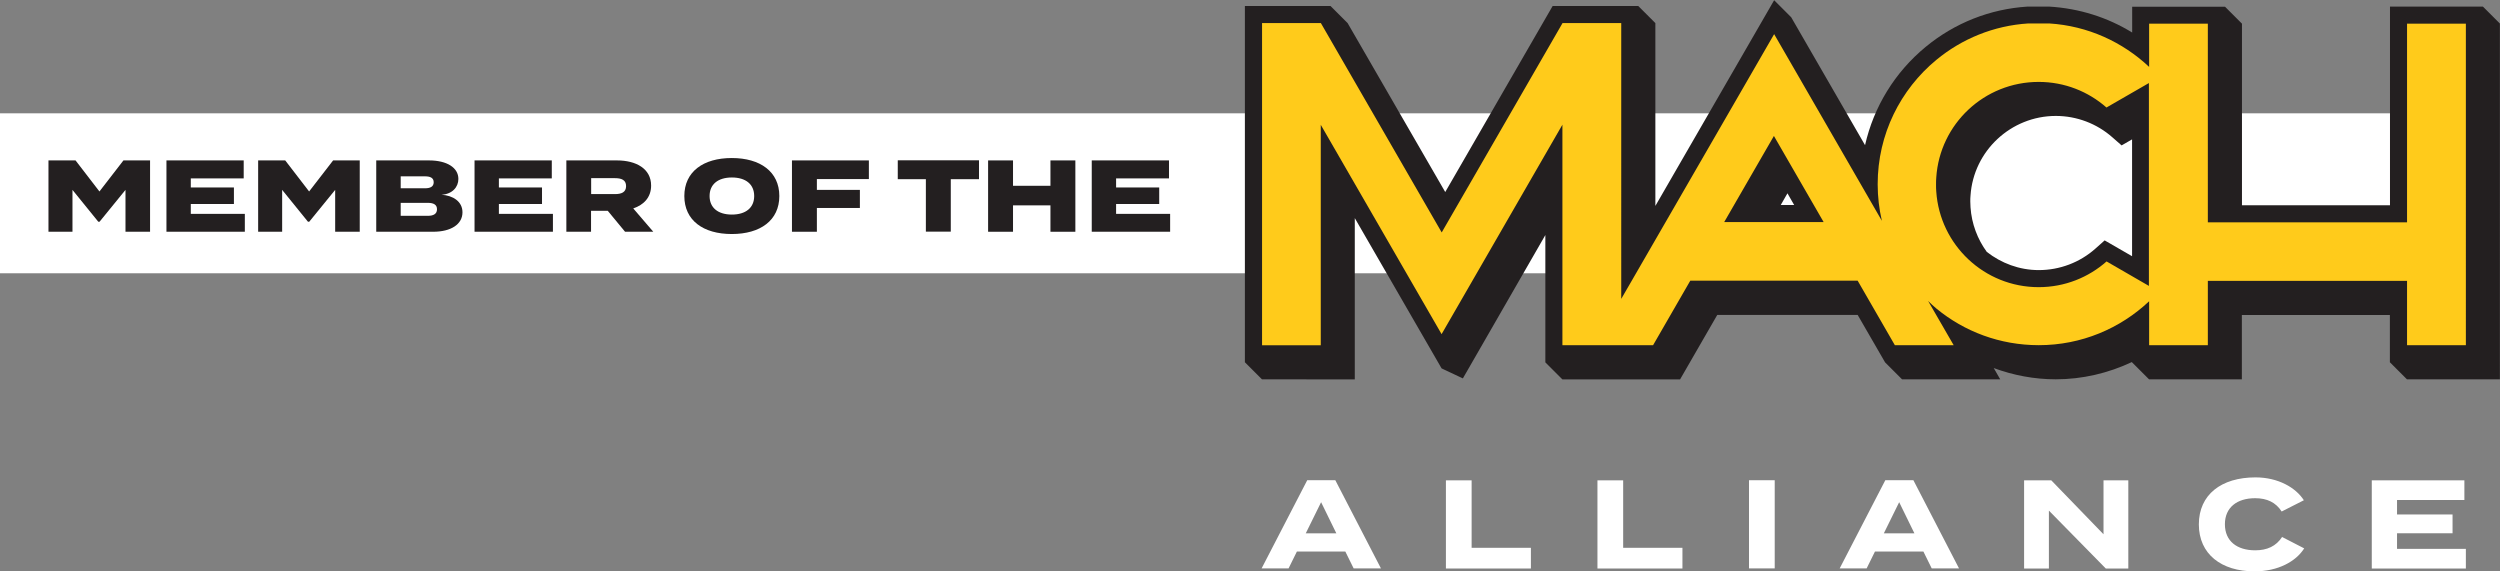
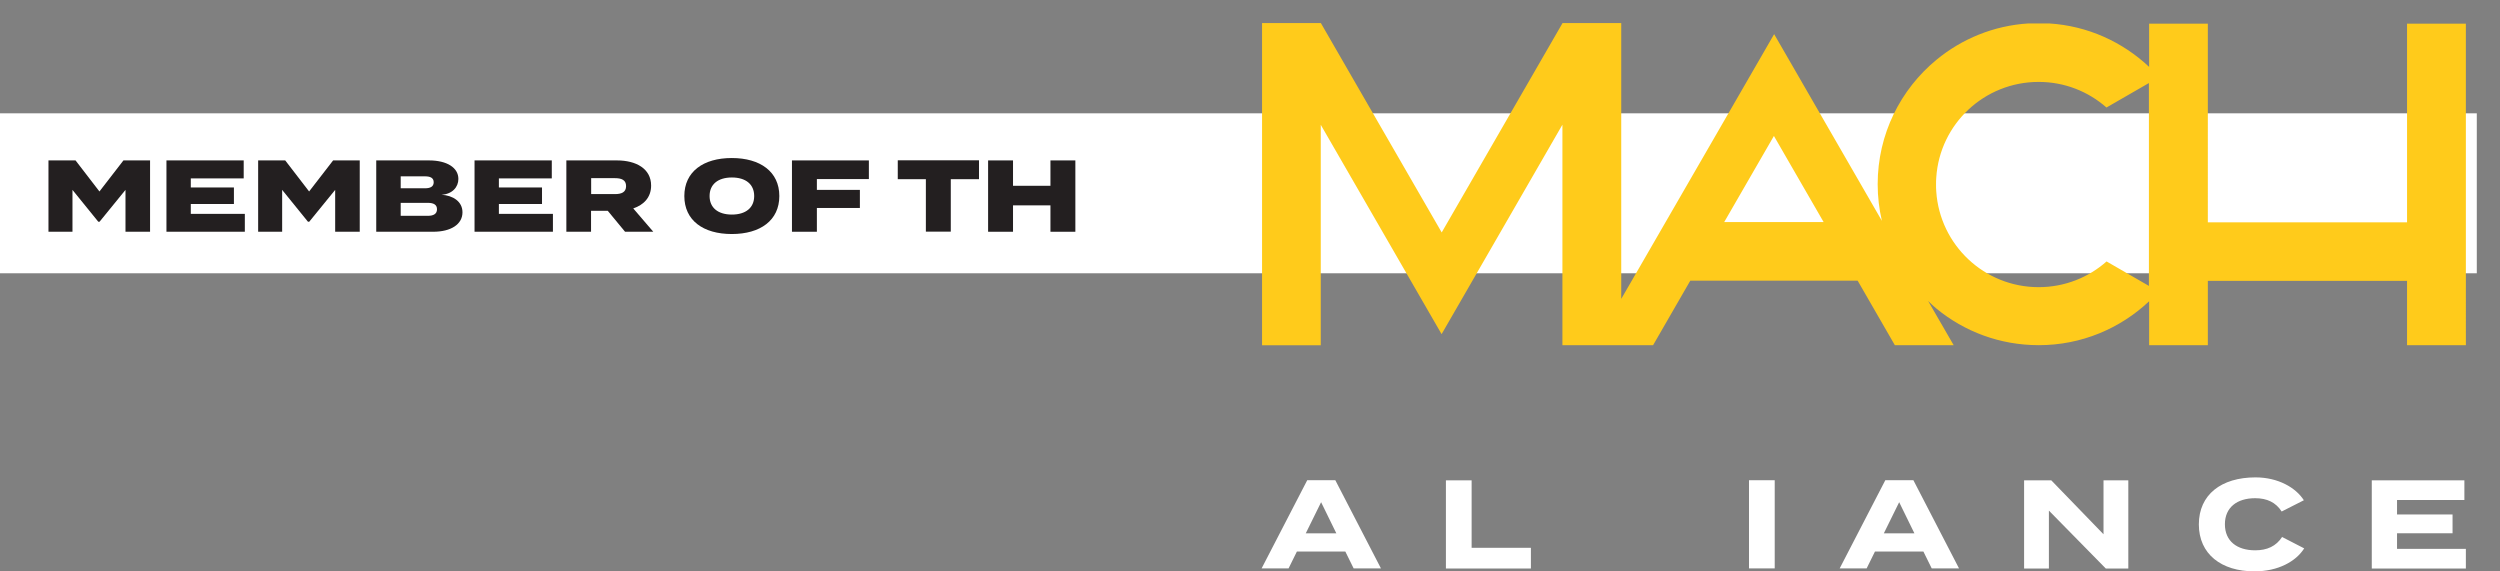
<svg xmlns="http://www.w3.org/2000/svg" id="Layer_2" viewBox="0 0 219.74 50.22">
  <rect x="0" y="0" width="219.74" height="50.22" fill="#808080" stroke="none" />
  <defs>
    <style>.cls-1{fill:#231f20;}.cls-2{fill:#fff;}.cls-3{fill:#ffcb1b;}</style>
  </defs>
  <g id="Layer_1-2">
    <rect class="cls-2" y="9.96" width="217.7" height="14.06" />
    <path class="cls-2" d="M118.24,48.48h-4.25l-.73,1.48h-2.37l4.01-7.75h2.47l4.01,7.75h-2.4l-.73-1.48ZM117.46,46.88l-1.34-2.74-1.35,2.74h2.69Z" />
    <path class="cls-2" d="M134.56,48.15v1.82h-7.47v-7.75h2.26v5.93h5.21Z" />
-     <path class="cls-2" d="M147.88,48.15v1.82h-7.47v-7.75h2.26v5.93h5.21Z" />
    <path class="cls-2" d="M153.73,49.96v-7.75h2.26v7.75h-2.26Z" />
    <path class="cls-2" d="M169.05,48.48h-4.25l-.73,1.48h-2.37l4.01-7.75h2.47l4.01,7.75h-2.4l-.73-1.48ZM168.27,46.88l-1.34-2.74-1.35,2.74h2.69Z" />
    <path class="cls-2" d="M187.07,42.22v7.75h-1.98l-5-5.09v5.09h-2.18v-7.75h2.39l4.59,4.74v-4.74h2.18Z" />
    <path class="cls-2" d="M200.59,47.2l1.94,1c-.72,1.14-2.28,2.02-4.37,2.02-2.92,0-4.89-1.52-4.89-4.13s1.97-4.13,4.98-4.13c2,0,3.55.91,4.25,2.01l-1.95.99c-.51-.8-1.29-1.17-2.33-1.17-1.59,0-2.66.81-2.66,2.29s1.06,2.29,2.66,2.29c1.04,0,1.84-.35,2.38-1.19Z" />
    <path class="cls-2" d="M216.74,48.24v1.73h-8.27v-7.75h8.14v1.73h-5.92v1.27h4.88v1.65h-4.88v1.37h6.04Z" />
-     <path class="cls-1" d="M219.74,2.08l-1.5-1.5h0s0,0,0,0h-8.17v17.46h-13.01V2.08h0l-1.49-1.49h0s-8.16,0-8.16,0v2.27c-2.16-1.33-4.64-2.12-7.29-2.28h-1.91c-3.29.21-6.39,1.43-8.95,3.54-2.72,2.24-4.57,5.28-5.33,8.64l-6.49-11.24-1.5-1.5-10.44,18.08V2.03h0s-1.5-1.5-1.5-1.5h0s0,0,0,0h-7.53l-9.44,16.35-8.58-14.85h0s-1.5-1.5-1.5-1.5h0s0,0,0,0h-7.53v31.32h.01l1.49,1.49h0s8.16.01,8.16.01v-14.18l7.63,13.21h0s1.87.88,1.87.88v-.02s0,.02,0,.02l7.25-12.6v11.19l1.5,1.5h10.34l3.27-5.67h12.34l2.41,4.17h0l1.49,1.49h0s8.63,0,8.63,0l-.57-.99c1.73.64,3.58.99,5.45.99,2.34,0,4.62-.54,6.7-1.52v.02h0l1.5,1.5h0s8.16,0,8.16,0v-5.65h13.01v4.15h0l1.5,1.5h0s8.17,0,8.17,0V2.08h0ZM156.52,18.02l.59-1.03.59,1.03h-1.19ZM187.4,22.52l-2.41-1.39-.81.72c-1.37,1.22-3.14,1.89-4.98,1.89-1.72,0-3.3-.61-4.57-1.6-.81-1.11-1.33-2.46-1.43-3.92-.01-.17-.02-.34-.02-.51s0-.34.02-.52c.26-3.93,3.56-7,7.5-7,1.83,0,3.6.67,4.97,1.88l.81.71.92-.53v10.27Z" />
    <path class="cls-3" d="M211.57,2.08v17.46h-17.51V2.08h-5.16v3.8c-2.33-2.19-5.39-3.61-8.79-3.82h-1.82c-3.06.19-5.86,1.36-8.09,3.2-3.15,2.6-5.16,6.53-5.16,10.93,0,1.11.13,2.19.37,3.22l-6.89-11.94-2.58-4.47-2.58,4.47-6.96,12.05-2.98,5.16-.92,1.59V2.03h-5.16l-10.62,18.4-10.62-18.4h-5.17v28.32h5.16V10.97l8.04,13.93,2.58,4.47,2.58-4.47,8.04-13.94v19.38h7.97l3.27-5.67h14.71l3.27,5.67h5.17l-2.25-3.89c.24.23.47.46.73.67,2.45,2.02,5.58,3.22,9,3.22,3.76,0,7.16-1.47,9.7-3.86v3.86h5.16v-5.65h17.51v5.65h5.17V2.08h-5.17ZM151.55,19.52l4.37-7.57,4.37,7.57h-8.75ZM185.17,22.97c-1.59,1.41-3.68,2.27-5.98,2.27-4.78,0-8.68-3.71-9-8.4-.02-.2-.02-.41-.02-.62s0-.41.02-.62c.31-4.7,4.22-8.4,9-8.4,2.29,0,4.37.85,5.96,2.25l3.73-2.15v17.83l-3.72-2.15Z" />
    <path class="cls-1" d="M13.19,14.1v6.27h-2.16v-3.68l-2.28,2.8h-.11l-2.27-2.8v3.68h-2.11v-6.27h2.38l2.1,2.73,2.11-2.73h2.32Z" />
    <path class="cls-1" d="M21.52,18.79v1.58h-6.89v-6.27h6.79v1.58h-4.65v.8h3.79v1.45h-3.79v.87h4.75Z" />
    <path class="cls-1" d="M31.62,14.1v6.27h-2.16v-3.68l-2.28,2.8h-.11l-2.27-2.8v3.68h-2.11v-6.27h2.38l2.1,2.73,2.11-2.73h2.32Z" />
    <path class="cls-1" d="M40.65,18.66c0,1.05-1,1.71-2.58,1.71h-5v-6.27h4.64c1.58,0,2.58.64,2.58,1.63,0,.71-.53,1.33-1.48,1.39,1,.06,1.84.59,1.84,1.54ZM35.22,16.55h2.13c.45,0,.77-.13.77-.53s-.32-.52-.77-.52h-2.13v1.05ZM38.41,18.39c0-.4-.3-.56-.8-.56h-2.39v1.14h2.39c.49,0,.8-.17.8-.57Z" />
    <path class="cls-1" d="M48.6,18.79v1.58h-6.89v-6.27h6.79v1.58h-4.65v.8h3.79v1.45h-3.79v.87h4.75Z" />
    <path class="cls-1" d="M54.94,20.37l-1.52-1.84h-1.47v1.84h-2.17v-6.27h4.45c1.67,0,3,.72,3,2.21,0,1.03-.63,1.69-1.57,2.01l1.76,2.05h-2.49ZM54.06,17.06c.56,0,.97-.16.97-.7s-.4-.7-.97-.7h-2.1v1.4h2.1Z" />
    <path class="cls-1" d="M60.15,17.23c0-2.14,1.67-3.34,4.17-3.34s4.18,1.2,4.18,3.34-1.67,3.34-4.18,3.34-4.17-1.2-4.17-3.34ZM66.29,17.23c0-1.03-.74-1.63-1.96-1.63s-1.96.6-1.96,1.63.74,1.63,1.96,1.63,1.96-.6,1.96-1.63Z" />
    <path class="cls-1" d="M71.8,15.74v.95h3.78v1.59h-3.78v2.09h-2.19v-6.27h6.76v1.64h-4.58Z" />
    <path class="cls-1" d="M86.05,15.75h-2.48v4.61h-2.19v-4.61h-2.47v-1.66h7.14v1.66Z" />
    <path class="cls-1" d="M94.52,14.1v6.27h-2.19v-2.32h-3.29v2.32h-2.19v-6.27h2.19v2.23h3.29v-2.23h2.19Z" />
-     <path class="cls-1" d="M102.85,18.79v1.58h-6.89v-6.27h6.79v1.58h-4.65v.8h3.79v1.45h-3.79v.87h4.75Z" />
  </g>
</svg>